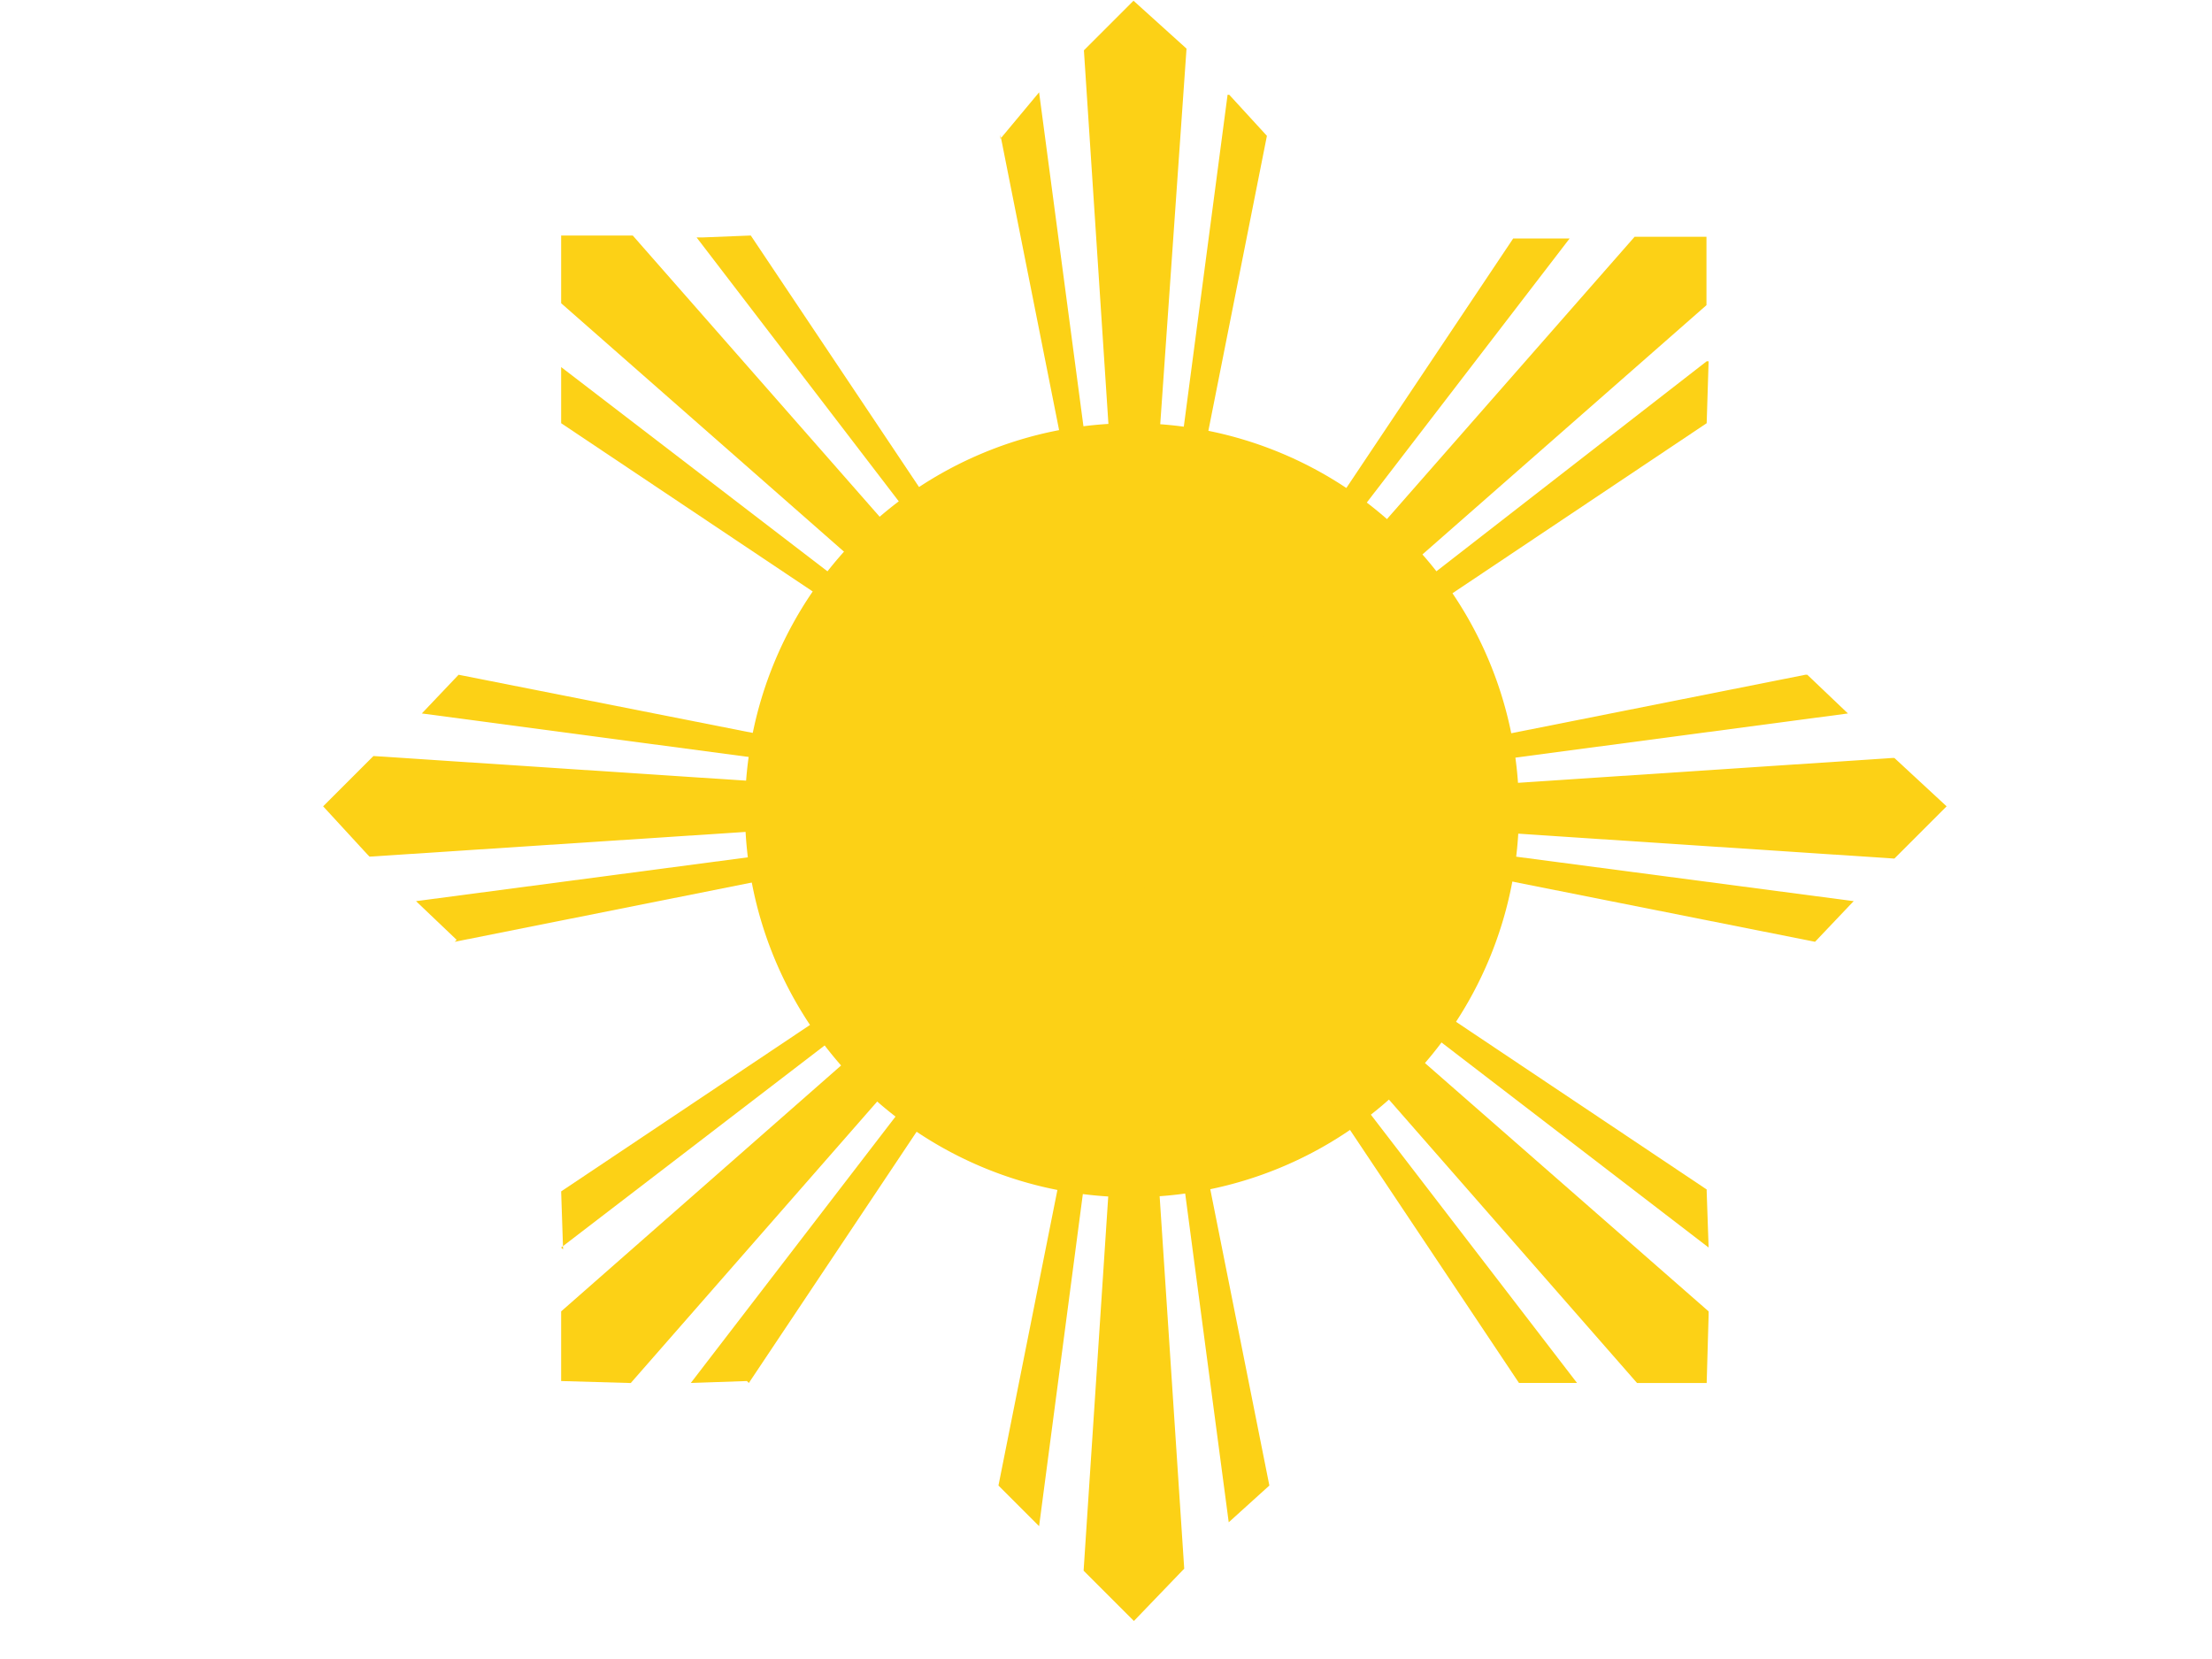
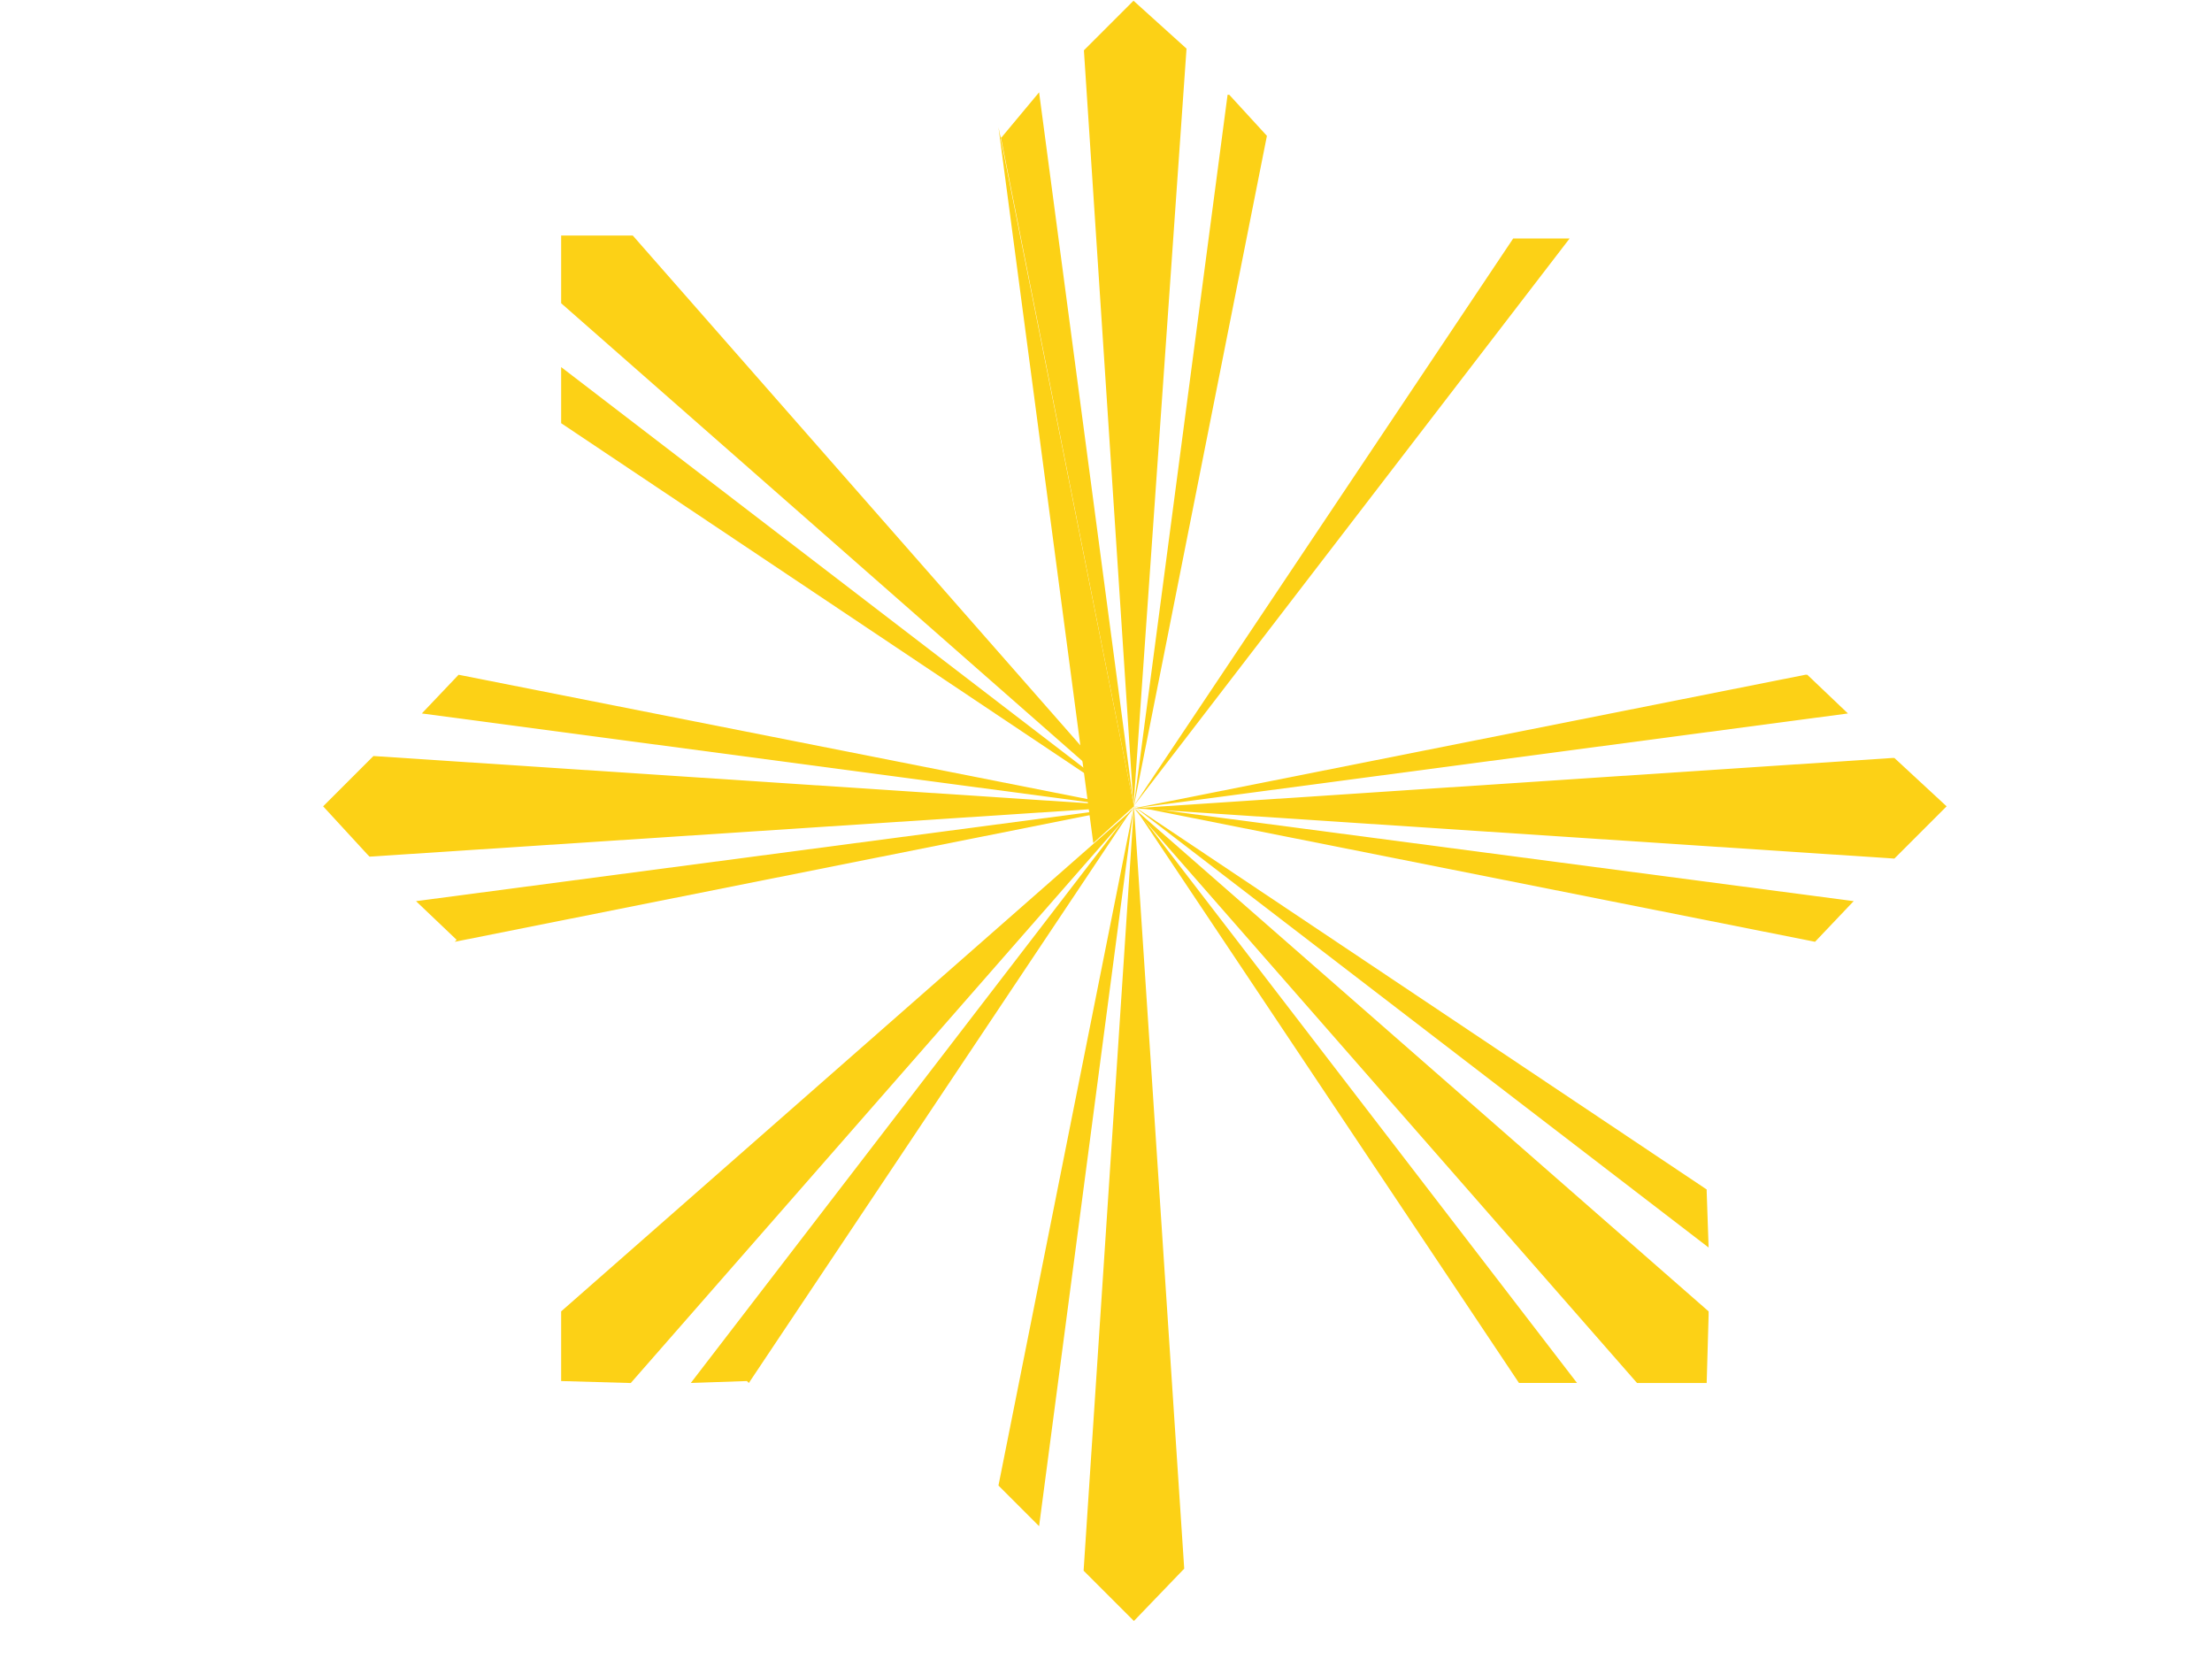
<svg xmlns="http://www.w3.org/2000/svg" width="640" height="480">
  <title>plag</title>
  <g>
    <title>Layer 1</title>
    <g id="layer1" display="none">
      <path d="m125.497,100l274,0" id="path2160" stroke-width="1px" stroke="#000000" fill-rule="evenodd" fill="none" />
      <path d="m0.5,199.5l0,0l213.729,-123.397" id="path2165" stroke-width="1px" stroke="#000000" fill-rule="evenodd" fill="none" />
      <path d="m0.499,0.499l234.525,135.001" id="path2167" stroke-width="0.999px" stroke="#000000" fill-rule="evenodd" fill="none" />
      <path d="m0,200l24.754,-42.874" id="path3155" stroke-width="1px" stroke="#000000" fill-rule="evenodd" fill="none" />
      <path d="m0.5,199.5l9.5,-16.455" id="path3157" stroke-width="0.999px" stroke="#ff00ff" fill-rule="evenodd" fill="#000000" />
      <path id="path3159" d="m153.009,100.024l19.05,0" stroke-miterlimit="4" stroke-width="0.951" stroke="#ff00ff" fill-rule="evenodd" fill="#000000" />
      <path id="path3161" d="m0.5,0.626l24.754,42.874" stroke-width="1px" stroke="#000000" fill-rule="evenodd" fill="none" />
      <path id="path3163" d="m10.001,17.011l-9.525,-16.497" stroke-width="0.952px" stroke="#ff00ff" fill-rule="evenodd" fill="#000000" />
      <path d="m0.126,100.375l104.049,0" id="path4191" stroke-miterlimit="4" stroke-width="0.251" stroke="#000000" fill-rule="evenodd" fill="none" />
      <path d="m62.625,58.625l0,83.751" id="path4193" stroke-miterlimit="4" stroke-width="0.25" stroke="#000000" fill-rule="evenodd" fill="none" />
      <path id="path5165" d="m92.235,70.89l-59.221,59.221" stroke-miterlimit="4" stroke-width="0.25" stroke="#000000" fill-rule="evenodd" fill="none" />
      <path d="m33.015,70.89l59.221,59.221" id="path5167" stroke-miterlimit="4" stroke-width="0.25" stroke="#000000" fill-rule="evenodd" fill="none" />
      <rect id="rect5171" width="59.218" height="59.218" x="33.016" y="70.891" stroke-miterlimit="4" stroke-width="0.252" stroke="#000000" fill="none" />
      <rect y="-2.809" x="85.72" height="59.218" width="59.218" id="rect7111" transform="matrix(0.707, 0.707, -0.707, 0.707, 0, 0)" stroke-miterlimit="4" stroke-width="0.252" stroke="#000000" fill="none" />
    </g>
    <g id="svg_1">
-       <path id="path5169" d="m439.488,234.418a111.972,111.972 0 1 1 -223.944,0a111.972,111.972 0 1 1 223.944,0z" stroke-miterlimit="4" stroke-width="0.25" fill="#fcd116" />
      <path d="m327.958,233.286l-14.351,-218.724l14.351,-14.351l15.34,13.856l-15.34,219.219z" id="path7113" stroke-width="1px" fill-rule="evenodd" fill="#fcd116" />
      <path d="m327.958,233.781l27.217,-206.353l0.495,0l10.887,11.876l-38.598,194.476z" id="path8084" stroke-miterlimit="4" stroke-width="0" fill-rule="evenodd" fill="#fcd116" />
      <path d="m327.958,233.286l109.857,-164.291l0.495,0l15.835,0l-126.187,164.291z" id="path9055" stroke-miterlimit="4" stroke-width="0.25" fill-rule="evenodd" fill="#fcd116" />
-       <path d="m327.958,233.781l144.991,-165.28l20.784,0l0,19.794l-165.775,145.486z" id="path9057" stroke-miterlimit="4" stroke-width="0.25" fill-rule="evenodd" fill="#fcd116" />
-       <path d="m328.076,233.298l165.719,-128.768l0.56,0l-0.56,17.916l-165.719,110.852z" id="path9059" stroke-miterlimit="4" stroke-width="0.25" fill-rule="evenodd" fill="#fcd116" />
      <path d="m328.076,233.858l194.271,-38.63l0.56,0l11.757,11.197l-206.588,27.433z" id="path9061" stroke-miterlimit="4" stroke-width="0.25" fill-rule="evenodd" fill="#fcd116" />
      <path d="m328.076,233.858l219.465,-14.556l0.56,0l15.116,13.996l-15.116,15.116l-220.025,-14.556z" id="path9063" stroke-miterlimit="4" stroke-width="0.25" fill-rule="evenodd" fill="#fcd116" />
      <path d="m328.076,233.298l208.268,27.433l-0.56,0.56l-10.637,11.197l-197.071,-39.19z" id="path9065" stroke-miterlimit="4" stroke-width="0.25" fill-rule="evenodd" fill="#fcd116" />
      <path d="m328.076,233.298l165.719,110.852l0,0.56l0.56,16.236l-166.279,-127.648z" id="path9067" stroke-miterlimit="4" stroke-width="0.25" fill-rule="evenodd" fill="#fcd116" />
      <path d="m328.076,233.858l166.279,145.564l0,1.12l-0.56,19.595l-20.155,0l-145.564,-166.279z" id="path9069" stroke-miterlimit="4" stroke-width="0.25" fill-rule="evenodd" fill="#fcd116" />
      <path d="m328.076,233.298l128.208,166.838l0.56,0l-17.356,0l-111.412,-166.838z" id="path9071" stroke-miterlimit="4" stroke-width="0.25" fill-rule="evenodd" fill="#fcd116" />
-       <path d="m328.076,233.298l39.19,196.511l-11.757,10.637l-27.433,-207.148z" id="path9073" stroke-miterlimit="4" stroke-width="0.25" fill-rule="evenodd" fill="#fcd116" />
+       <path d="m328.076,233.298l-11.757,10.637l-27.433,-207.148z" id="path9073" stroke-miterlimit="4" stroke-width="0.25" fill-rule="evenodd" fill="#fcd116" />
      <path d="m328.076,233.298l14.556,220.585l-0.56,0.56l-13.996,14.556l-14.556,-14.556l14.556,-221.145z" id="path9075" stroke-miterlimit="4" stroke-width="0.25" fill-rule="evenodd" fill="#fcd116" />
      <path d="m328.076,233.298l-27.433,208.268l1.12,1.12l-12.877,-12.877l39.19,-196.511z" id="path9077" stroke-miterlimit="4" stroke-width="0.25" fill-rule="evenodd" fill="#fcd116" />
      <path d="m328.076,233.298l-111.412,166.838l-0.56,-0.56l-16.236,0.56l128.208,-166.838z" id="path9079" stroke-miterlimit="4" stroke-width="0.25" fill-rule="evenodd" fill="#fcd116" />
      <path d="m328.076,233.858l-145.564,166.279l-0.56,0l-19.595,-0.56l0,-20.155l165.719,-145.564z" id="path9081" stroke-miterlimit="4" stroke-width="0.25" fill-rule="evenodd" fill="#fcd116" />
-       <path d="m328.076,233.858l-165.719,127.088l0.56,0.56l-0.56,-16.796l165.719,-110.852z" id="path9083" stroke-miterlimit="4" stroke-width="0.25" fill-rule="evenodd" fill="#fcd116" />
      <path d="m328.076,233.298l-196.511,39.19l0.56,-0.56l-11.757,-11.197l207.708,-27.433z" id="path9085" stroke-miterlimit="4" stroke-width="0.25" fill-rule="evenodd" fill="#fcd116" />
      <path d="m328.076,233.298l-221.145,14.556l-0.56,-0.56l-12.877,-13.996l14.556,-14.556l220.025,14.556z" id="path9087" stroke-miterlimit="4" stroke-width="0.25" fill-rule="evenodd" fill="#fcd116" />
      <path d="m328.076,233.858l-206.029,-27.433l10.637,-11.197l195.391,38.63z" id="path9089" stroke-miterlimit="4" stroke-width="0.25" fill-rule="evenodd" fill="#fcd116" />
      <path d="m328.076,233.298l-165.719,-110.852l0,-16.236l165.719,127.088z" id="path9091" stroke-miterlimit="4" stroke-width="0.25" fill-rule="evenodd" fill="#fcd116" />
      <path d="m328.076,233.298l-165.719,-145.564l0,0.56l0,-20.155l20.715,0l145.004,165.159z" id="path9093" stroke-miterlimit="4" stroke-width="0" fill-rule="evenodd" fill="#fcd116" />
-       <path d="m328.076,233.858l-126.528,-165.159l1.68,0l13.997,-0.56l110.852,165.719z" id="path9095" stroke-miterlimit="4" stroke-width="0.25" fill-rule="evenodd" fill="#fcd116" />
      <path d="m328.076,233.298l-38.63,-194.271l0,1.12l11.197,-13.437l27.433,206.588z" id="path9097" stroke-miterlimit="4" stroke-width="0.25" fill-rule="evenodd" fill="#fcd116" />
    </g>
  </g>
</svg>